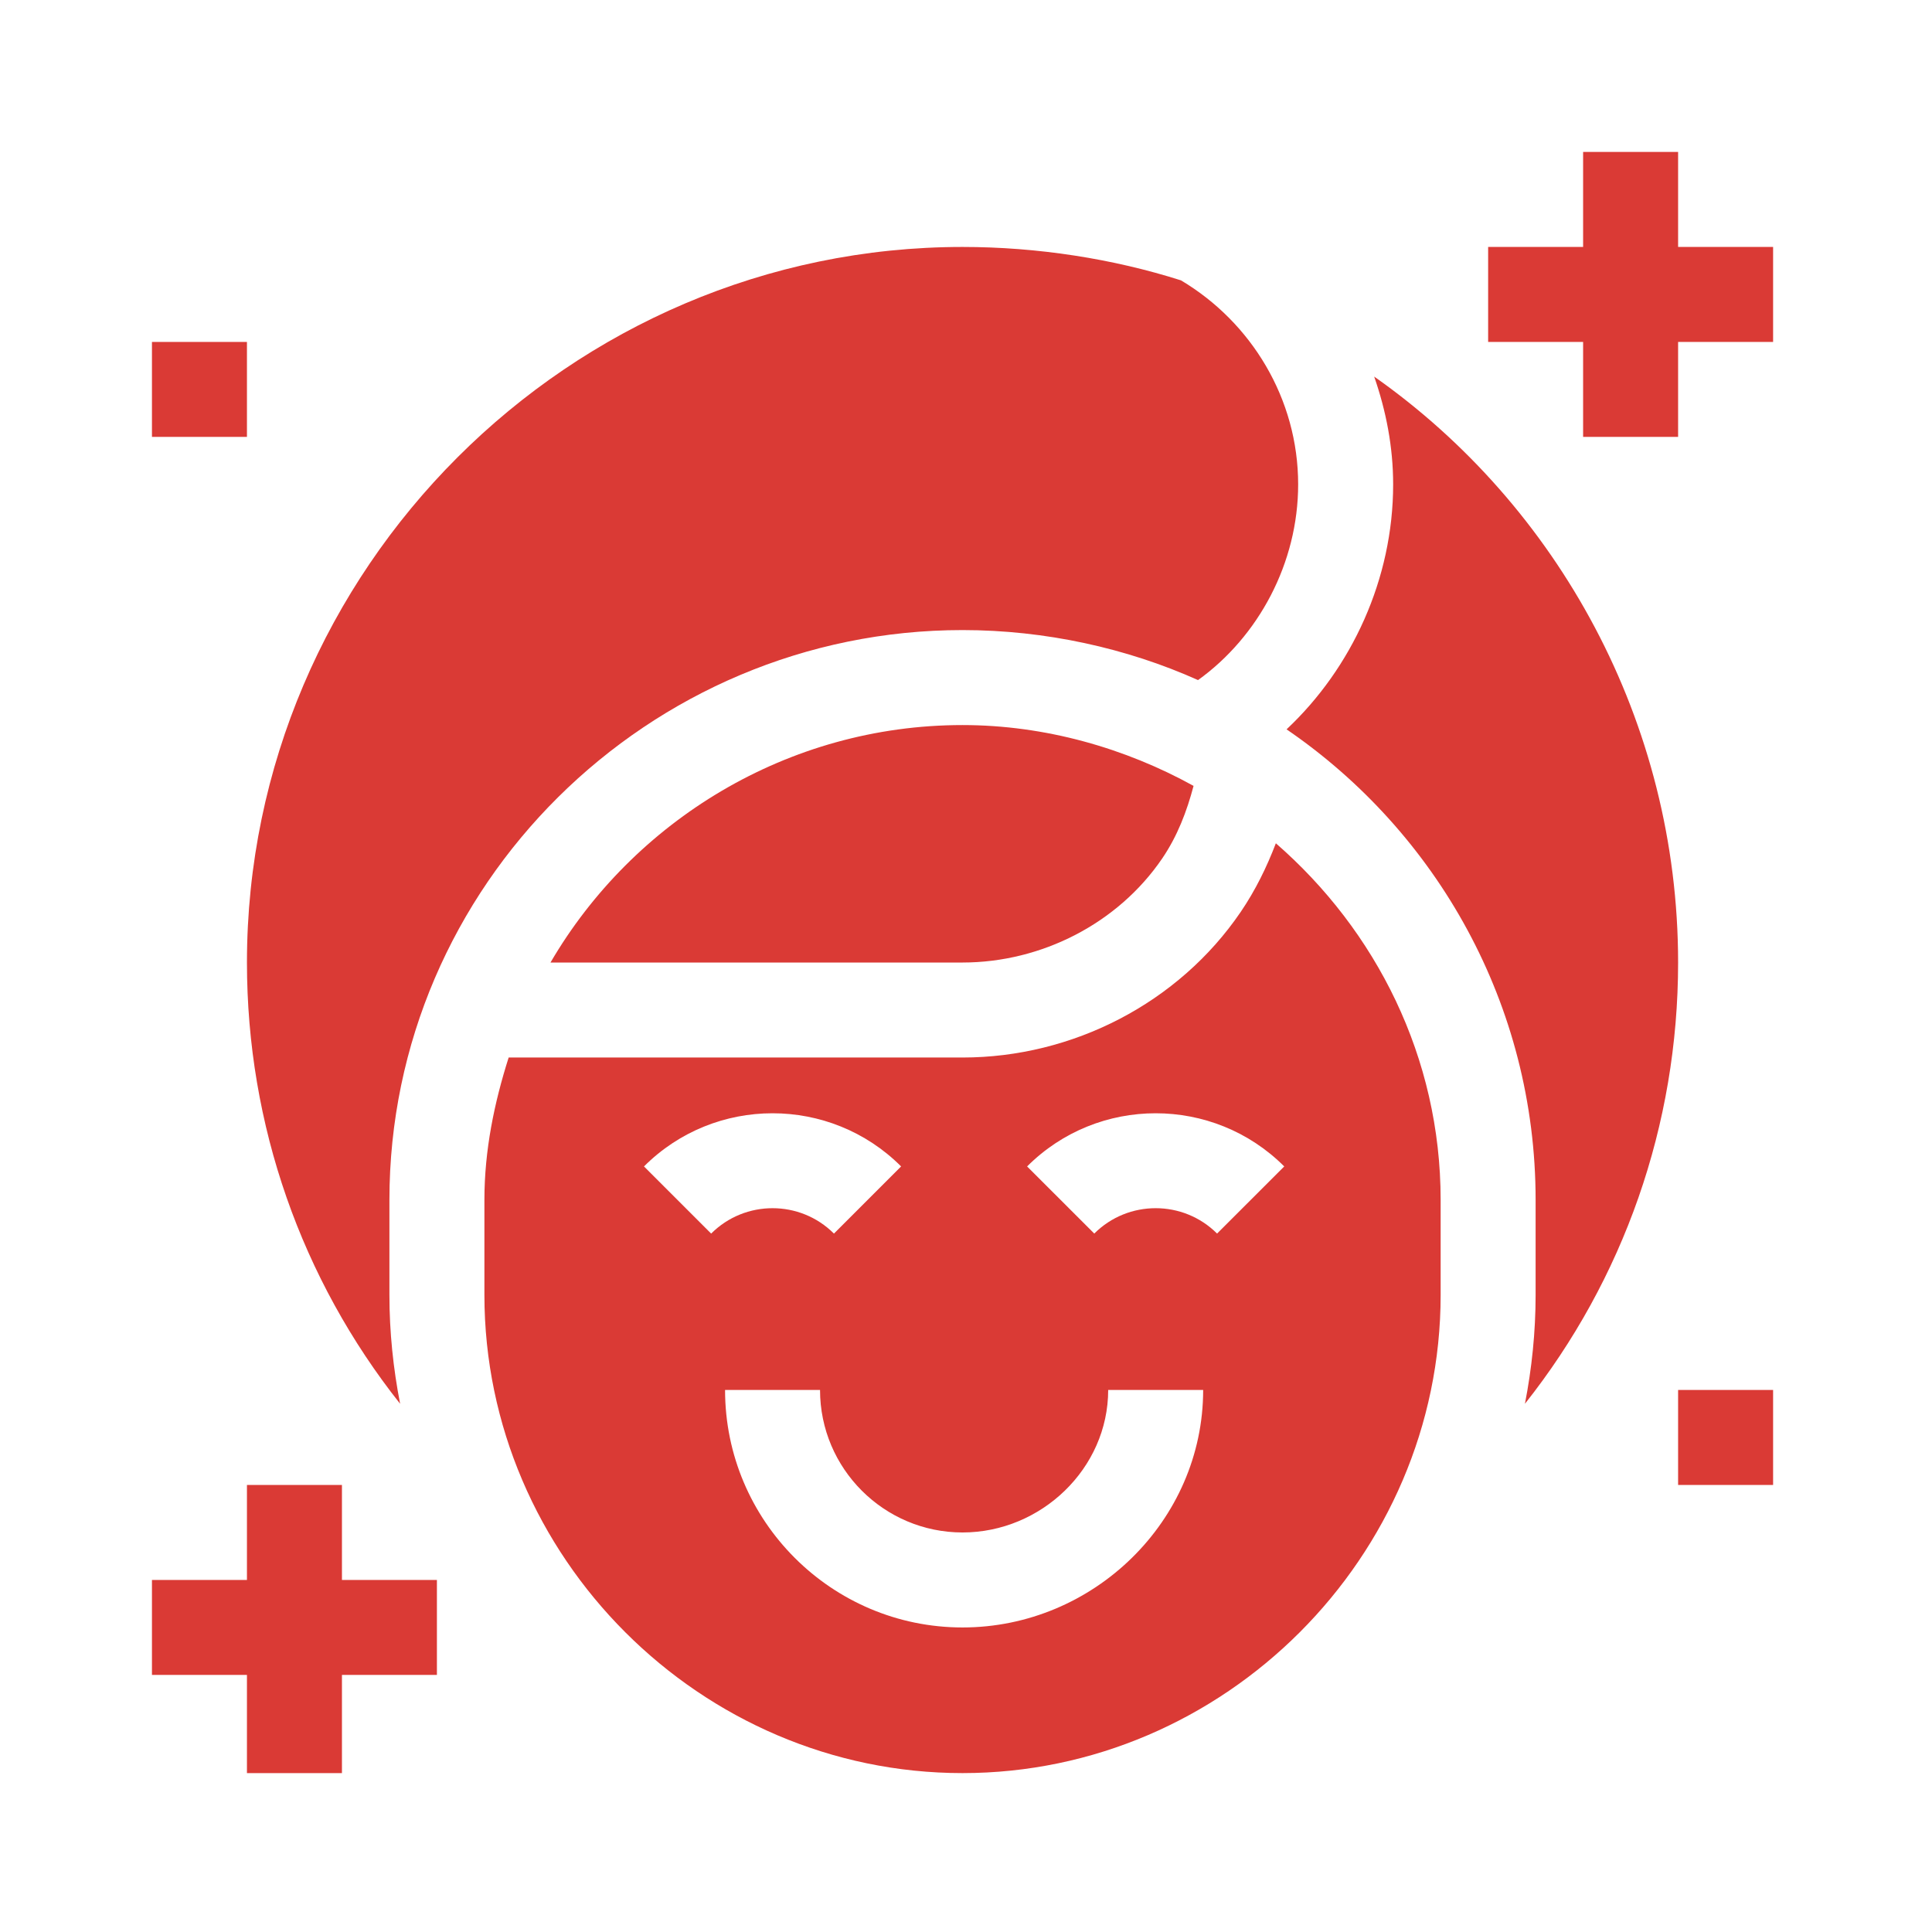
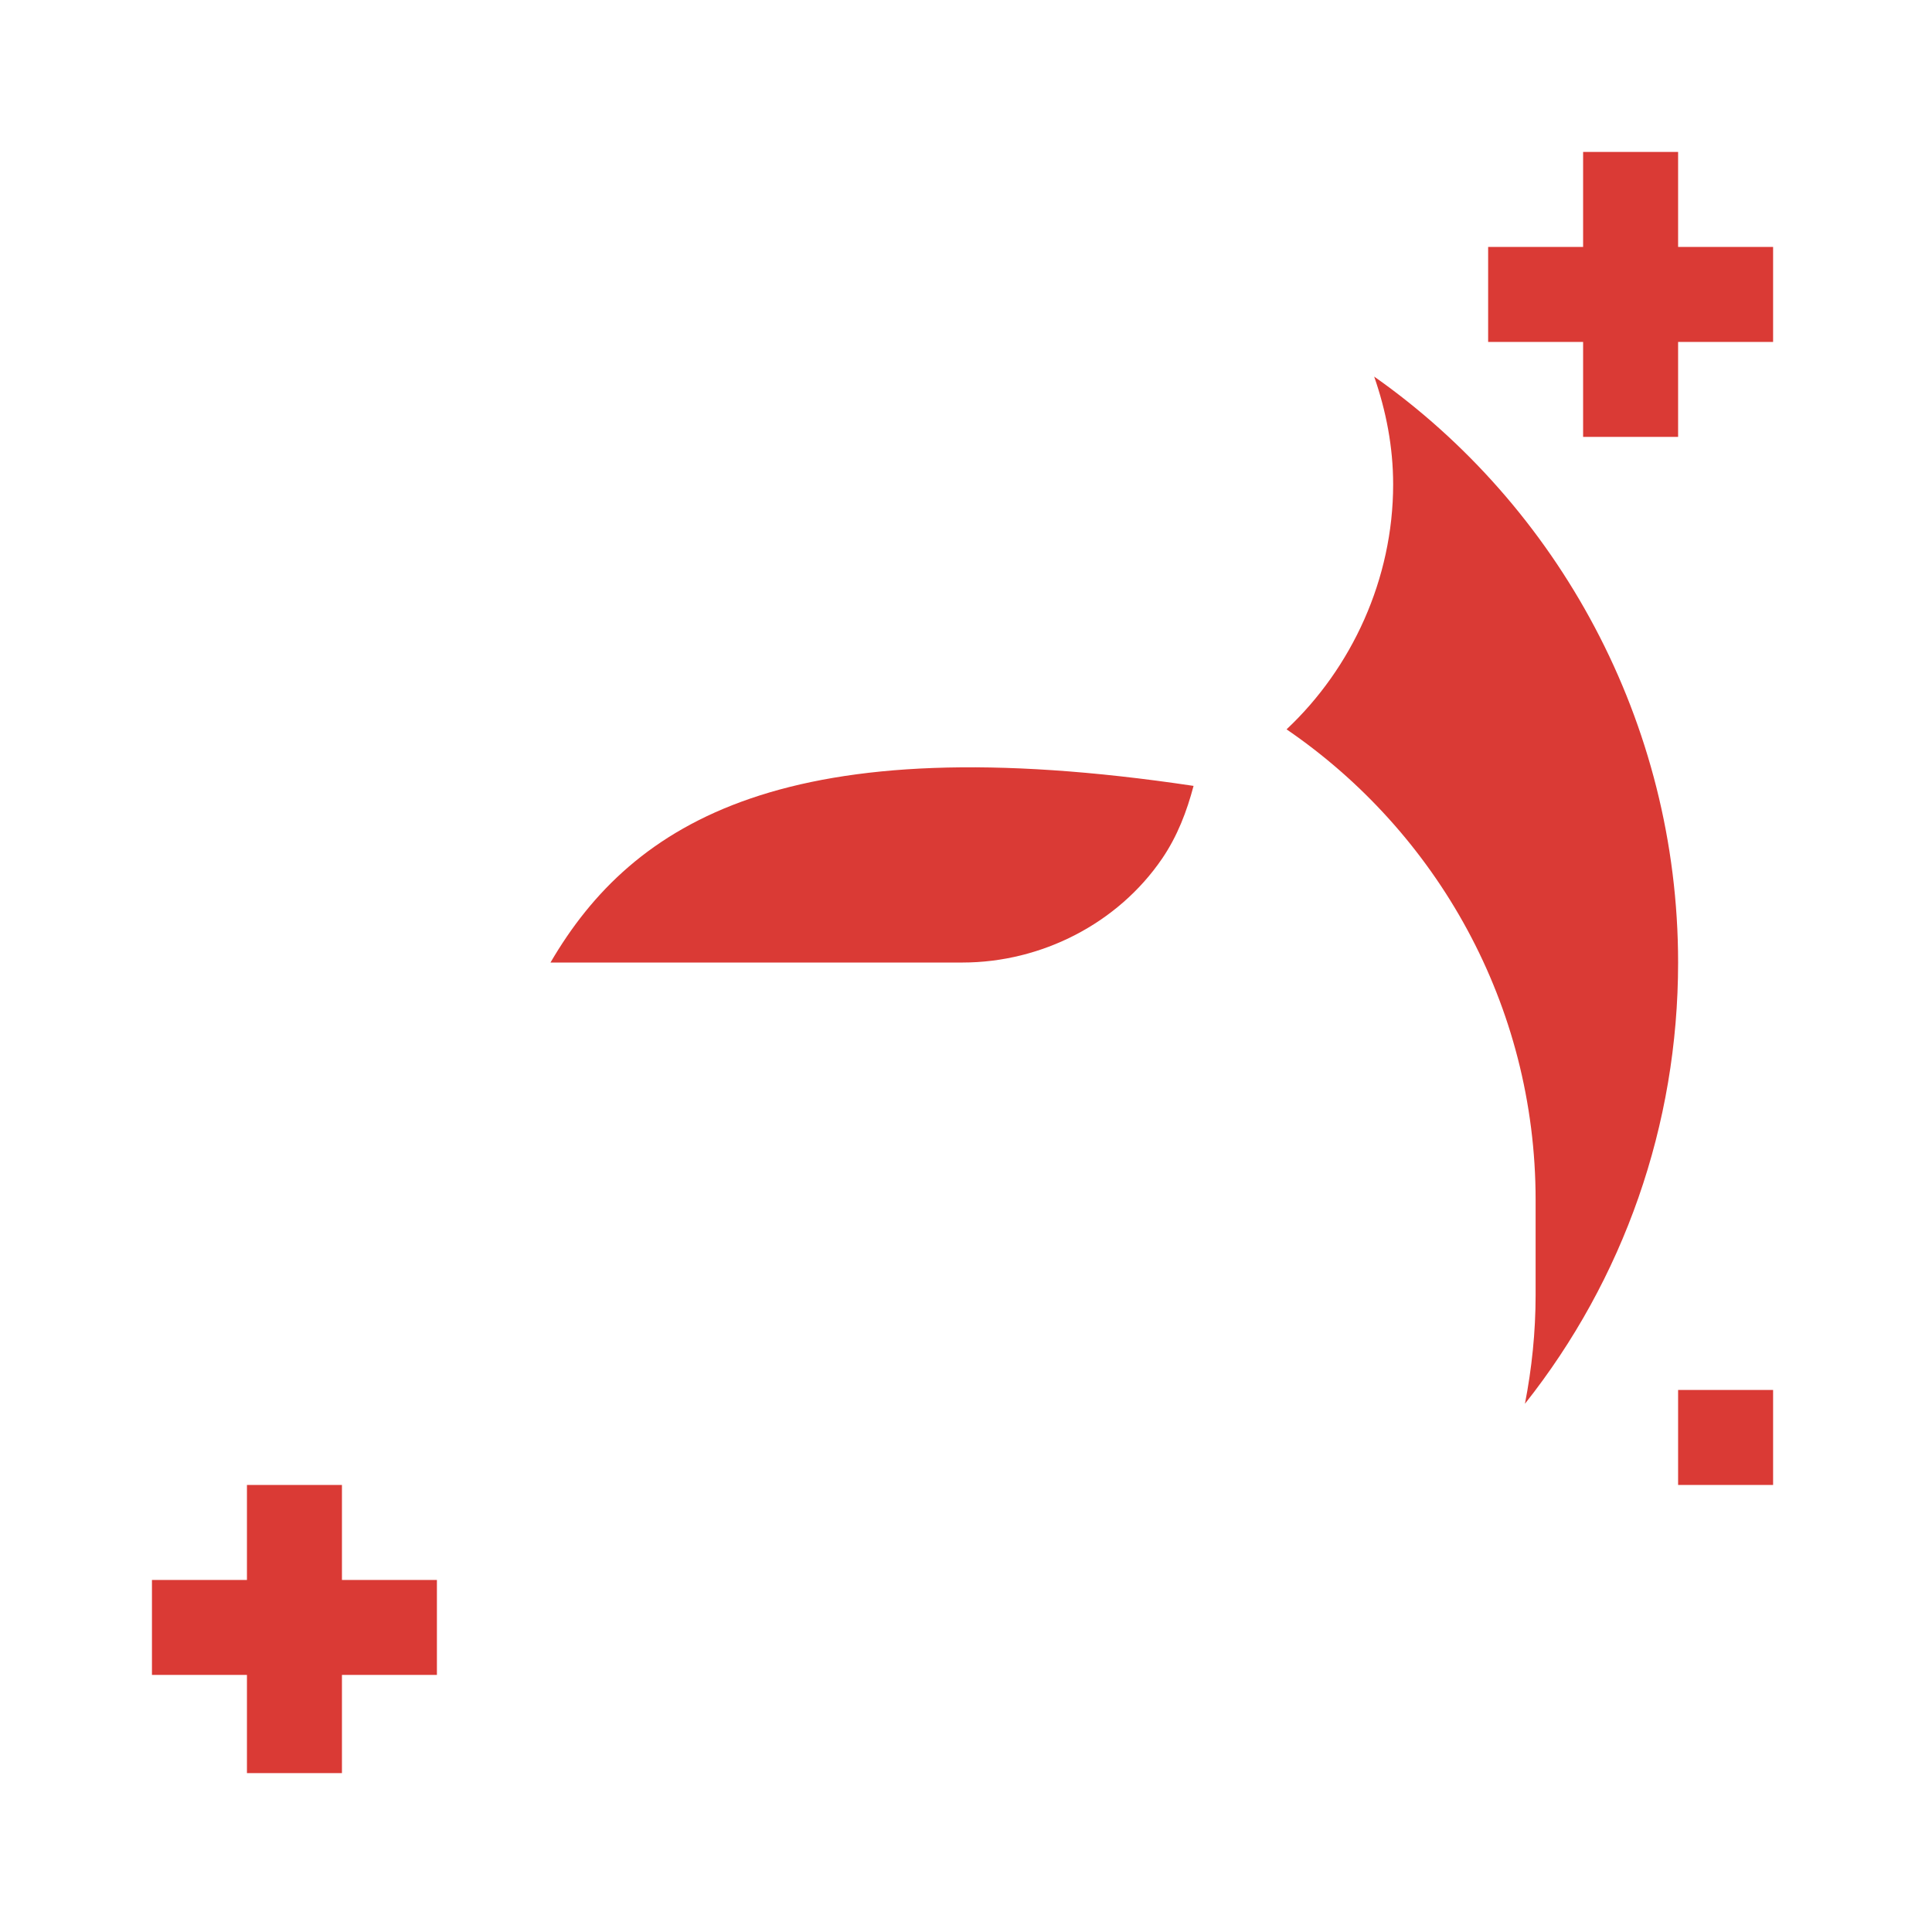
<svg xmlns="http://www.w3.org/2000/svg" width="89" height="89" viewBox="0 0 89 89" fill="none">
  <g clip-path="url(#clip0_215_3252)">
    <path d="M15.752 68.407H11.376V72.782H7V77.158H11.376V81.68H15.752V77.158H20.127V72.782H15.752V68.407Z" fill="#DA3A35" />
    <path d="M77.304 7H72.928V11.376H68.553V15.752H72.928V20.127H77.304V15.752H81.68V11.376H77.304V7Z" fill="#DA3A35" />
    <path d="M77.304 64.031H81.68V68.407H77.304V64.031Z" fill="#DA3A35" />
-     <path d="M7 15.752H11.376V20.127H7V15.752Z" fill="#DA3A35" />
-     <path d="M25.359 44.34H44.34C47.966 44.34 51.496 42.547 53.539 39.545C54.24 38.515 54.673 37.376 54.983 36.203C51.852 34.473 48.163 33.401 44.34 33.401C36.279 33.401 29.155 37.833 25.359 44.34Z" fill="#DA3A35" />
-     <path d="M58.774 38.847C58.355 39.943 57.835 41.009 57.156 42.007C54.297 46.208 49.414 48.716 44.34 48.716H23.432C22.77 50.801 22.315 52.978 22.315 55.279V59.655C22.315 71.719 32.277 81.68 44.34 81.68C56.403 81.68 66.365 71.719 66.365 59.655V55.279C66.365 48.701 63.385 42.861 58.774 38.847ZM29.666 53.733C32.931 50.468 38.246 50.468 41.511 53.733L38.417 56.827C36.858 55.267 34.319 55.267 32.76 56.827L29.666 53.733ZM44.34 74.971C38.308 74.971 33.401 70.063 33.401 64.031H37.776C37.776 67.65 40.721 70.595 44.34 70.595C47.959 70.595 51.05 67.65 51.05 64.03H55.425C55.425 70.063 50.372 74.971 44.34 74.971ZM56.066 56.826C54.507 55.267 51.968 55.267 50.409 56.826L47.315 53.733C50.58 50.468 55.895 50.468 59.16 53.733L56.066 56.826Z" fill="#DA3A35" />
-     <path d="M59.801 22.315C59.801 18.367 57.641 14.84 54.403 12.915C51.272 11.92 47.796 11.376 44.34 11.376C26.243 11.376 11.376 26.243 11.376 44.34C11.376 51.839 13.894 58.937 18.432 64.667C18.116 63.043 17.939 61.37 17.939 59.655V55.279C17.939 40.802 29.862 29.025 44.34 29.025C48.154 29.025 51.916 29.86 55.189 31.329C57.979 29.324 59.801 25.931 59.801 22.315Z" fill="#DA3A35" />
+     <path d="M25.359 44.34H44.34C47.966 44.34 51.496 42.547 53.539 39.545C54.24 38.515 54.673 37.376 54.983 36.203C36.279 33.401 29.155 37.833 25.359 44.34Z" fill="#DA3A35" />
    <path d="M70.248 64.667C74.786 58.937 77.304 51.839 77.304 44.34C77.304 33.245 71.756 23.291 63.303 17.348C63.849 18.918 64.177 20.582 64.177 22.315C64.177 26.668 62.273 30.777 59.267 33.598C66.187 38.331 70.74 46.281 70.74 55.279V59.655C70.74 61.37 70.564 63.043 70.248 64.667Z" fill="#DA3A35" />
  </g>
  <defs>
    <clipPath id="clip0_215_3252">
      <rect width="74.68" height="74.68" fill="white" transform="translate(7 7)" />
    </clipPath>
  </defs>
</svg>